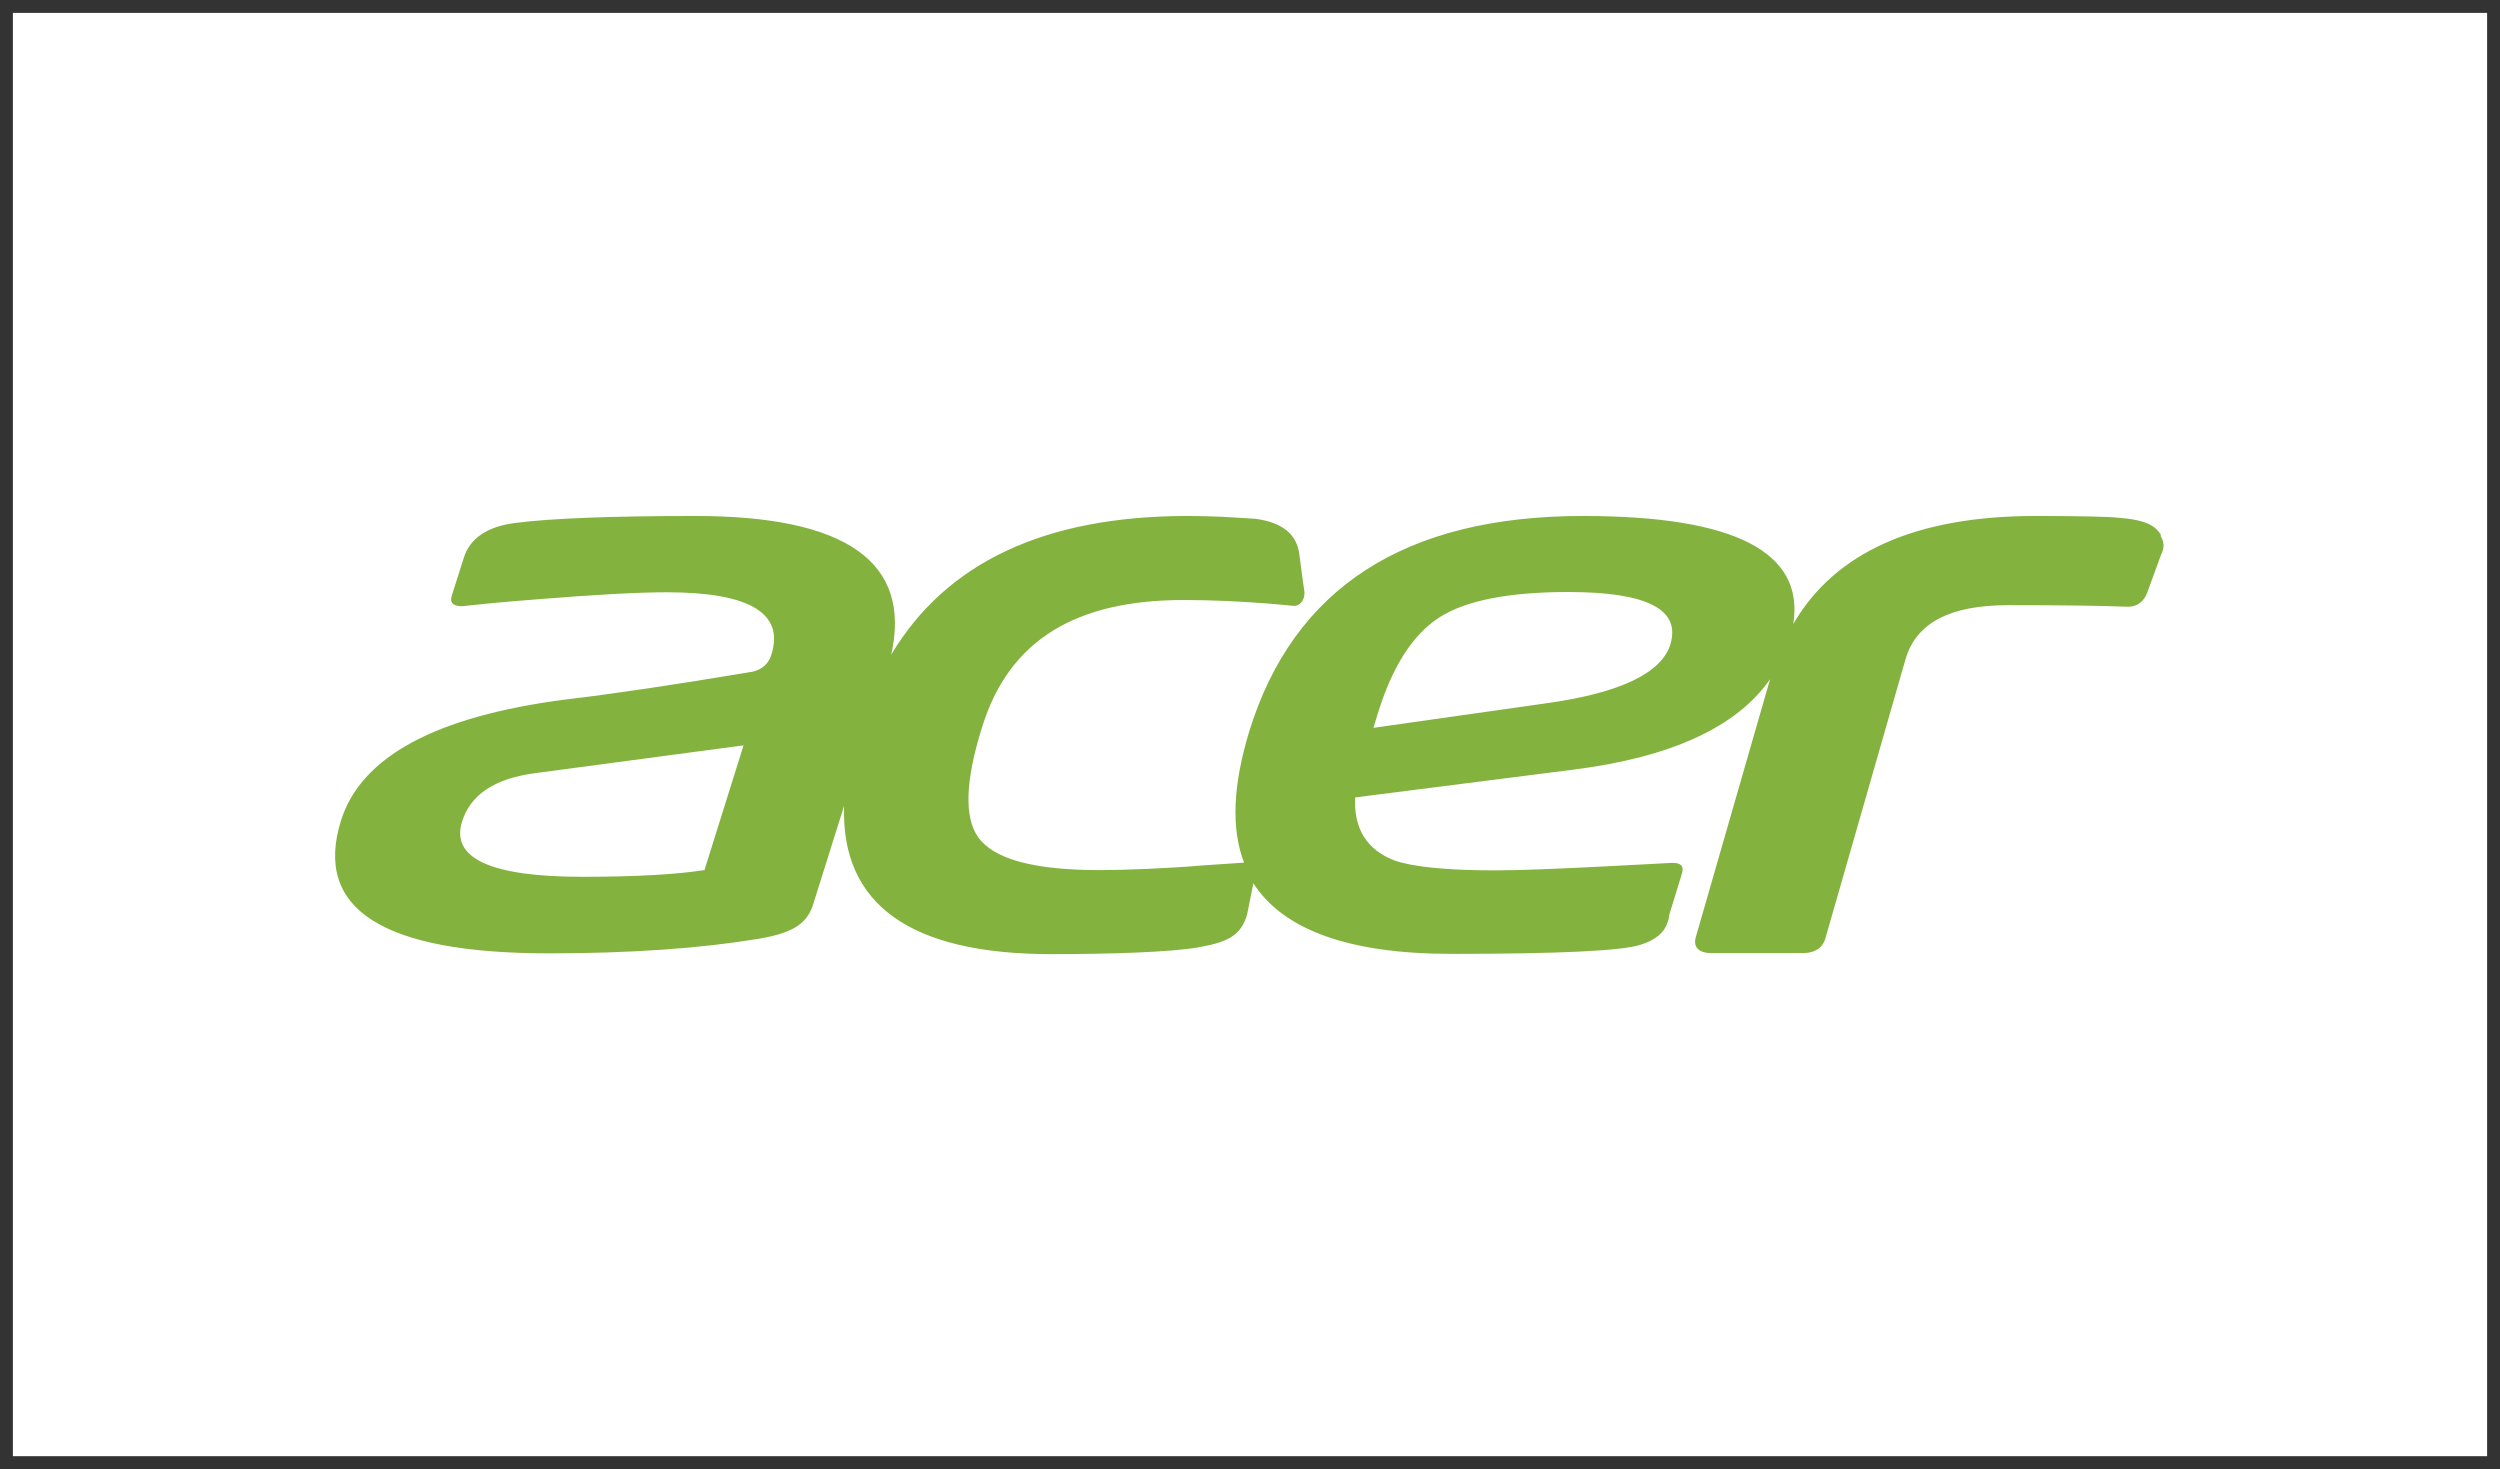
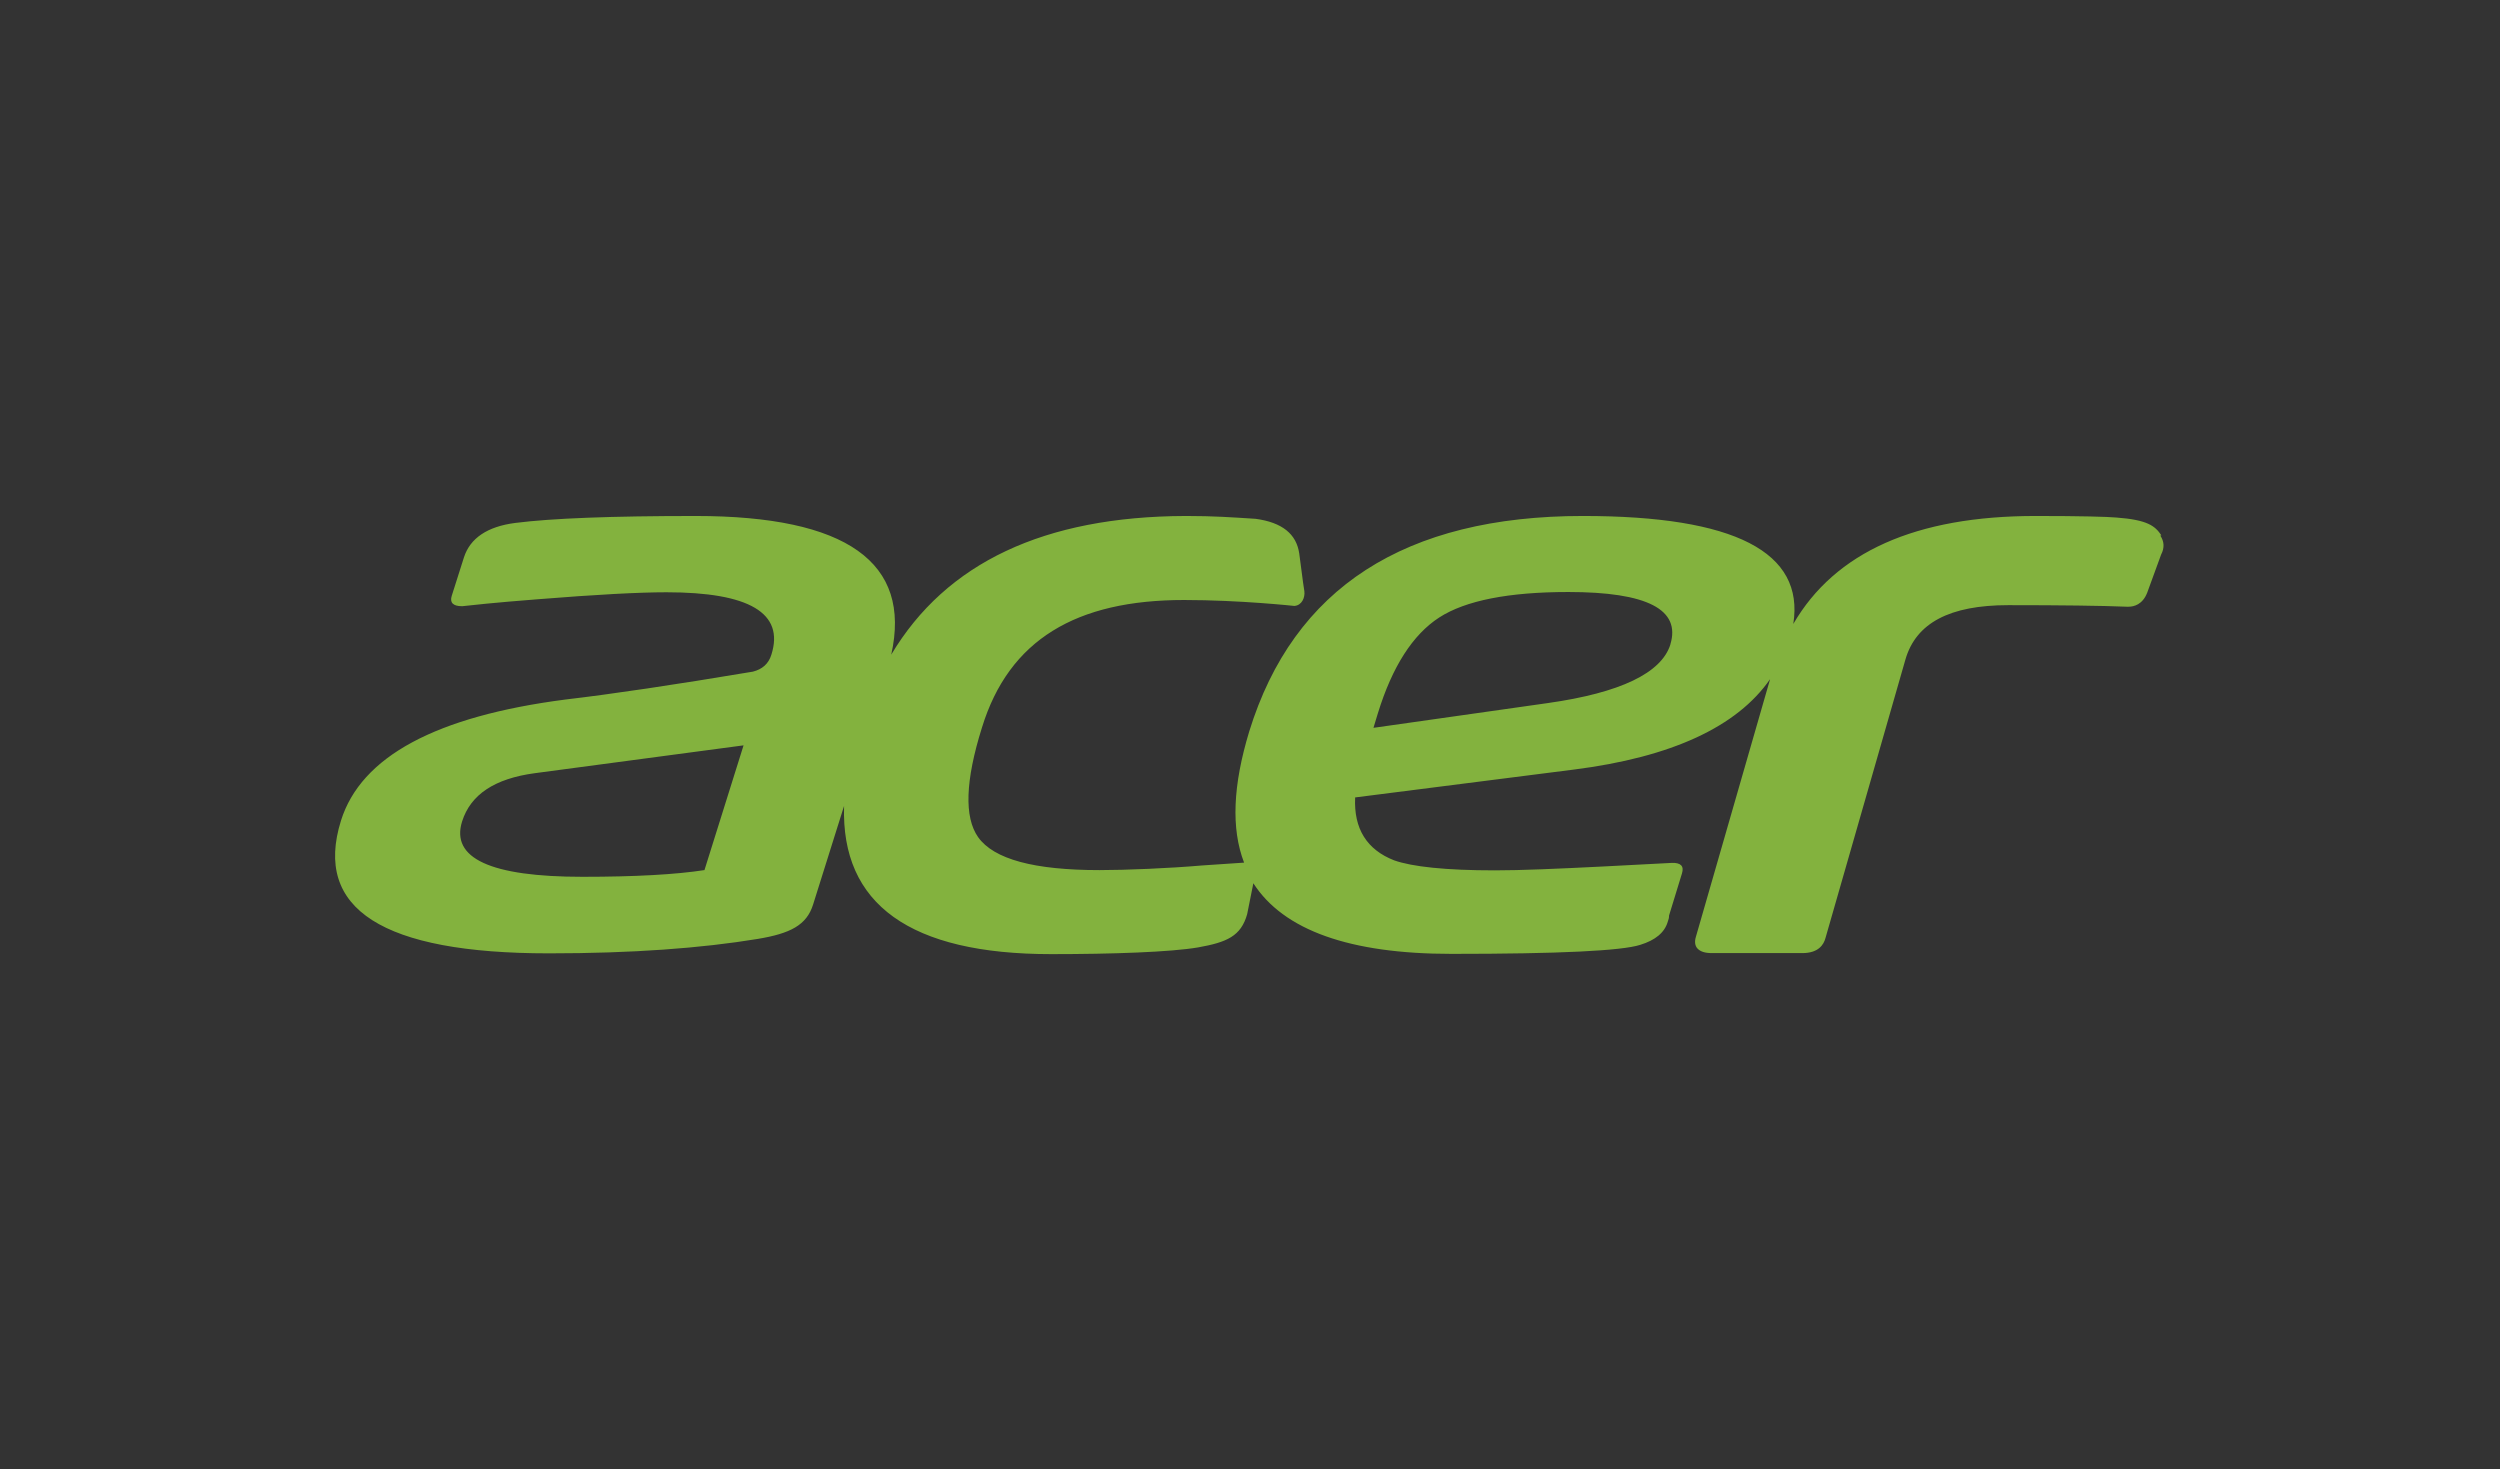
<svg xmlns="http://www.w3.org/2000/svg" viewBox="0 0 97 57" class="w-24 h-14 opacity-50 hover:opacity-100 grayscale hover:grayscale-0 transition">
  <rect x="0" y="0" width="97" height="57" fill="#333333" stroke="none" />
-   <path d="M.5.5h96v56H.5z" style="fill: #ffffff;" />
  <path d="M83.86 20.77c-.24-.36-.53-.6-1.75-.69-.32-.03-1.37-.06-3.13-.06-4.64 0-7.78 1.4-9.4 4.19.44-2.79-2.27-4.19-8.16-4.19-6.91 0-11.23 2.79-12.95 8.36-.63 2.08-.71 3.76-.2 5.09l-1.63.11c-1.28.11-2.95.18-3.98.18-2.53 0-4.1-.42-4.71-1.28-.54-.77-.5-2.18.15-4.25 1.05-3.42 3.67-4.95 7.84-4.95 2.17 0 4.28.23 4.28.23.29-.02.42-.32.39-.57l-.05-.33-.15-1.14c-.11-.75-.66-1.2-1.69-1.34-.93-.06-1.64-.11-2.67-.11h-.06c-5.47.02-9.28 1.81-11.41 5.38.8-3.58-1.73-5.38-7.59-5.38-3.25 0-5.59.09-7 .27-1.08.14-1.75.59-1.99 1.34l-.47 1.48c-.09.27.05.41.39.41h.02c.26-.03 1.25-.14 2.94-.27 2.24-.18 3.9-.27 4.98-.27 3.22 0 4.58.81 4.07 2.42-.11.36-.36.57-.72.66-3.04.51-5.47.87-7.26 1.08-5.03.65-7.94 2.21-8.72 4.7-1.07 3.43 1.61 5.15 8.07 5.15 3.22 0 5.92-.2 8.1-.56 1.26-.21 1.9-.53 2.15-1.34l1.2-3.82c-.12 3.82 2.56 5.75 8.04 5.75 2.38 0 4.64-.08 5.69-.26 1.13-.2 1.67-.44 1.91-1.29l.24-1.2c1.17 1.82 3.73 2.74 7.69 2.74 4.19 0 6.61-.12 7.32-.35.59-.18.95-.48 1.07-.9.03-.08.05-.15.05-.24l.5-1.63c.09-.29-.05-.42-.39-.41l-2.68.14c-1.79.09-3.18.15-4.19.15-1.9 0-3.21-.14-3.91-.39-1.05-.41-1.57-1.22-1.51-2.44l8.48-1.08c3.79-.48 6.34-1.66 7.62-3.51l-2.88 10c-.06.2-.03.35.06.45.11.12.29.18.56.18h3.51c.62 0 .83-.32.9-.59l3.1-10.8c.41-1.42 1.72-2.11 3.99-2.11 2.06 0 3.61.02 4.59.06h.08c.2 0 .54-.08.72-.54l.54-1.48c.14-.27.12-.51-.03-.74ZM27.33 33.76c-1.1.17-2.67.26-4.73.26-3.57 0-5.12-.72-4.67-2.15.33-1.04 1.26-1.66 2.82-1.87l8.1-1.08-1.52 4.85Zm37.48-8.75c-.35 1.1-1.93 1.87-4.76 2.27l-6.76.96.17-.56c.56-1.82 1.36-3.06 2.38-3.72s2.7-.99 5.01-.99c3.06 0 4.37.68 3.96 2.03Z" style="fill: #83b23e;" />
</svg>